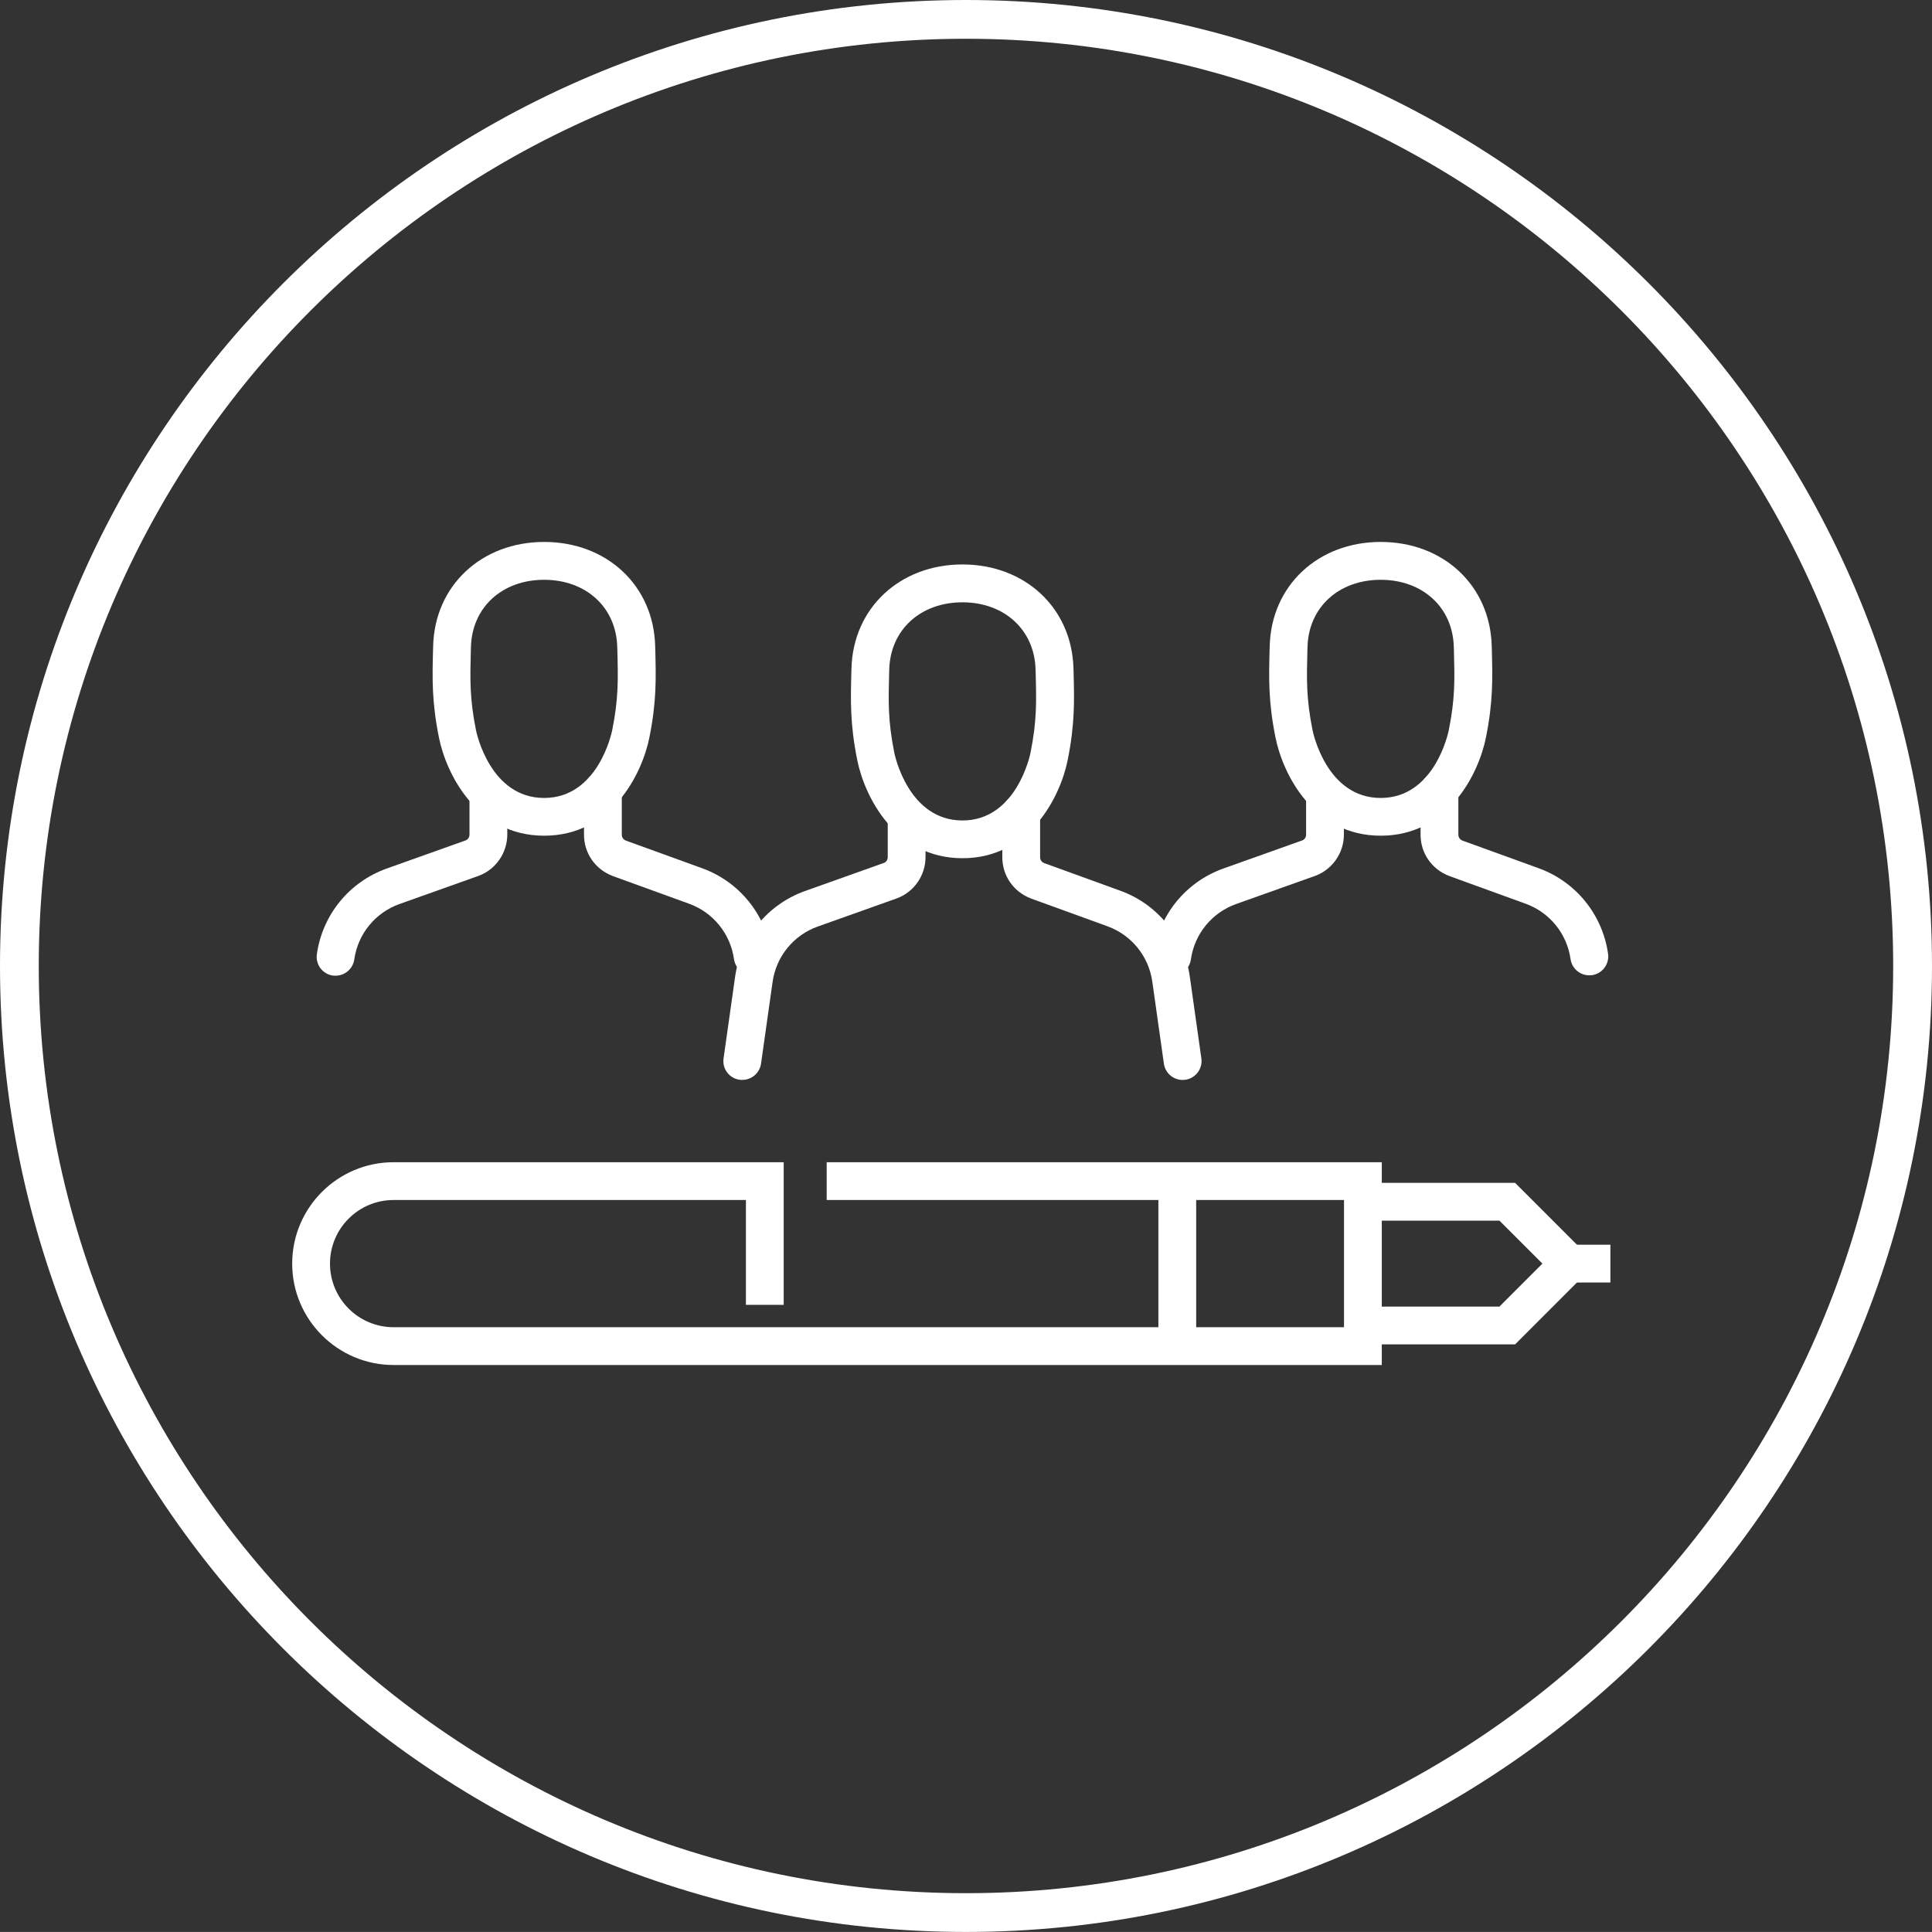
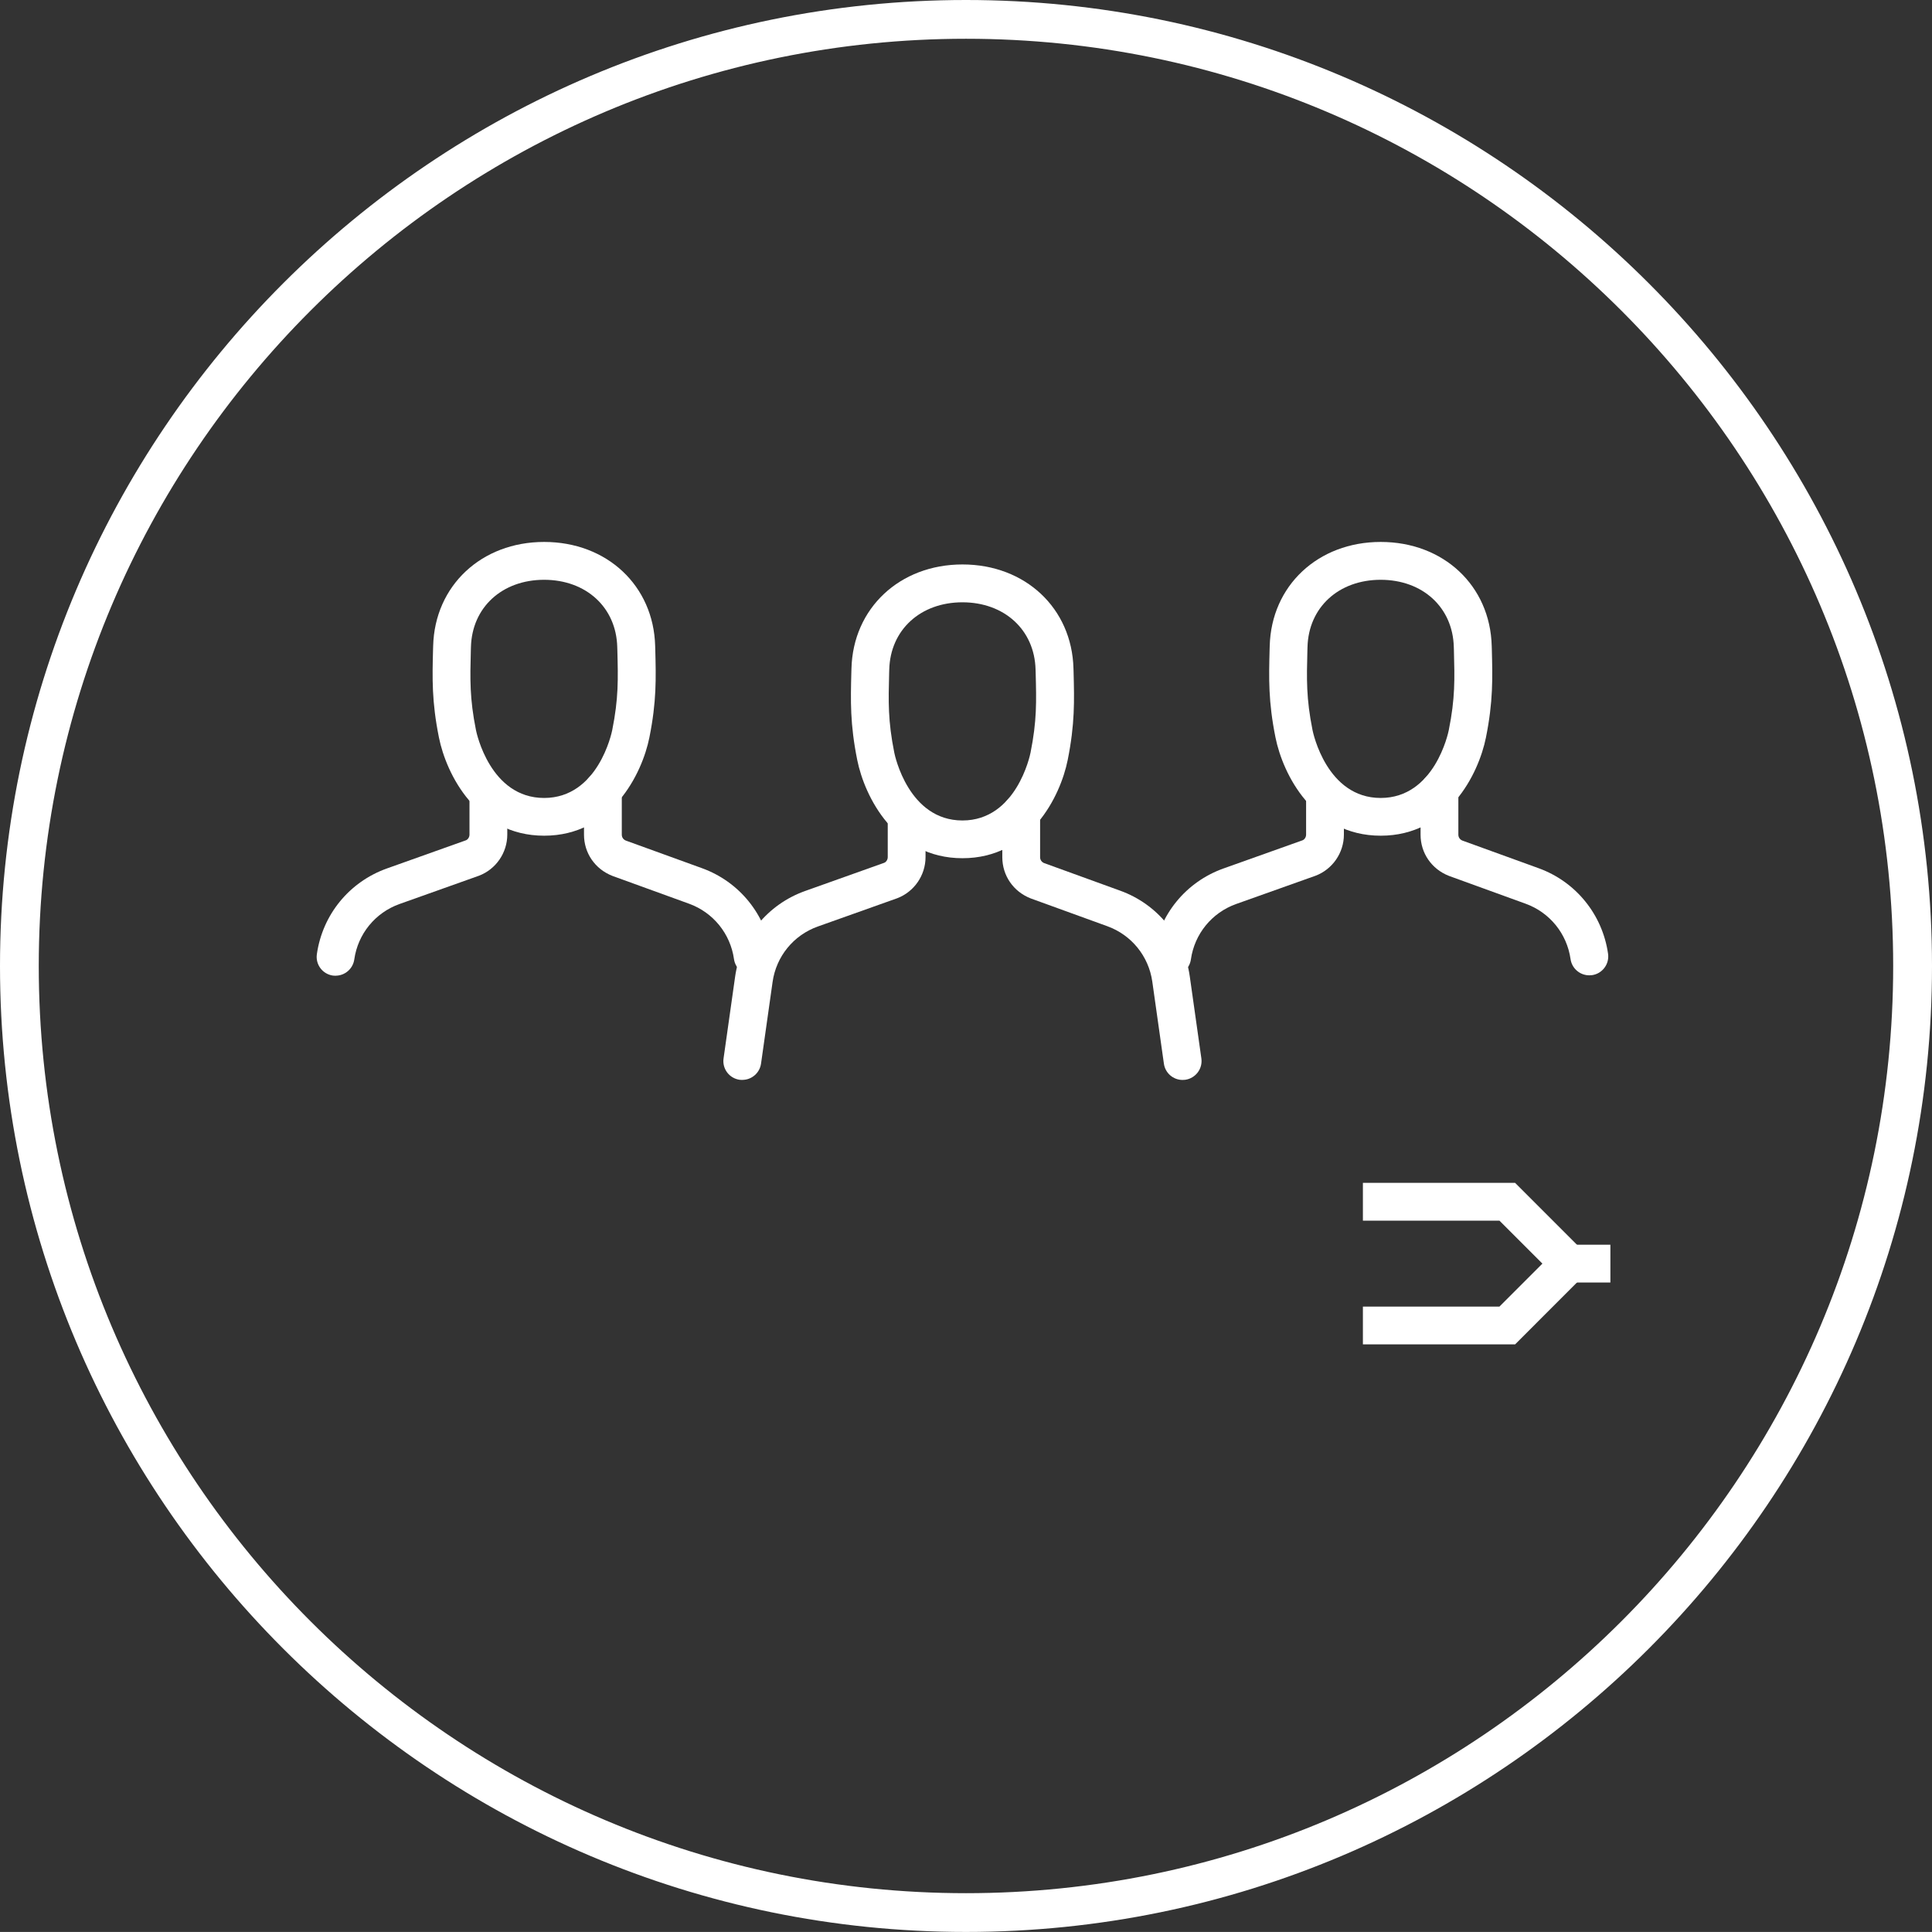
<svg xmlns="http://www.w3.org/2000/svg" id="Calque_1" viewBox="0 0 357.85 357.84">
  <rect x="0" y="0" width="357.85" height="357.84" fill="#333333" stroke="none" />
  <defs>
    <style>.cls-1{fill:#fff;}</style>
  </defs>
  <path class="cls-1" d="M178.92,357.84C80.26,357.84,0,277.58,0,178.92S80.26,0,178.92,0s178.93,80.26,178.93,178.92-80.28,178.92-178.93,178.92Zm0-350.66C84.23,7.18,7.18,84.18,7.18,178.92s77.05,171.74,171.74,171.74,171.74-77,171.74-171.74S273.62,7.18,178.92,7.18Z" />
  <g>
    <g>
      <g>
        <path class="cls-1" d="M217.12,180.73c-.16,0-.33-.01-.5-.03-1.91-.27-3.25-2.04-2.97-3.96,1.04-7.32,6.01-13.4,12.97-15.88l14.62-5.21c.38-.14,.68-.58,.68-1.06v-7.21c0-1.93,1.57-3.5,3.5-3.5s3.5,1.57,3.5,3.5v7.21c0,3.37-2.11,6.43-5.26,7.62l-14.69,5.23c-4.5,1.6-7.72,5.54-8.39,10.27-.25,1.75-1.75,3.01-3.46,3.01Z" />
        <path class="cls-1" d="M294.36,180.65c-1.71,0-3.21-1.26-3.46-3.01-.67-4.7-3.85-8.63-8.32-10.25l-14.19-5.15c-3.23-1.26-5.27-4.24-5.27-7.63v-8.23c0-1.93,1.57-3.5,3.5-3.5s3.5,1.57,3.5,3.5v8.23c0,.48,.29,.9,.74,1.08l14.12,5.12c6.9,2.5,11.83,8.57,12.87,15.85,.27,1.91-1.06,3.69-2.97,3.96-.17,.02-.33,.03-.5,.03Z" />
      </g>
      <path class="cls-1" d="M255.74,154.79c-12.5,0-18.13-11.43-19.49-18.19-1.34-6.67-1.23-10.92-1.09-16.31l.02-.64c.29-11.16,8.93-19.27,20.56-19.27s20.27,8.1,20.56,19.27l.02,.63c.14,5.39,.25,9.65-1.09,16.32-1.36,6.75-6.99,18.19-19.49,18.19Zm0-47.4c-7.8,0-13.37,5.12-13.56,12.45l-.02,.64c-.14,5.33-.23,8.86,.95,14.75,.1,.51,2.64,12.57,12.62,12.57s12.52-12.05,12.62-12.57c1.19-5.9,1.09-9.42,.95-14.76l-.02-.63c-.19-7.33-5.76-12.45-13.56-12.45Z" />
    </g>
    <g>
      <g>
        <path class="cls-1" d="M137.49,200.03c-.16,0-.33-.01-.5-.03-1.91-.27-3.25-2.04-2.97-3.96l2.14-15.13c1.04-7.32,6.01-13.4,12.97-15.88l14.62-5.21c.38-.14,.68-.58,.68-1.06v-7.21c0-1.93,1.57-3.5,3.5-3.5s3.5,1.57,3.5,3.5v7.21c0,3.37-2.11,6.43-5.26,7.62l-14.69,5.23c-4.5,1.6-7.71,5.54-8.38,10.27l-2.14,15.13c-.25,1.75-1.75,3.01-3.46,3.01Z" />
        <path class="cls-1" d="M219.04,200.03c-1.72,0-3.21-1.26-3.46-3.01l-2.15-15.21c-.67-4.7-3.85-8.63-8.32-10.25l-14.19-5.15c-3.23-1.26-5.27-4.24-5.27-7.63v-8.23c0-1.93,1.57-3.5,3.5-3.5s3.5,1.57,3.5,3.5v8.23c0,.48,.29,.9,.74,1.08l14.11,5.12c6.91,2.5,11.83,8.58,12.87,15.85l2.15,15.21c.27,1.91-1.06,3.68-2.98,3.96-.17,.02-.33,.03-.49,.03Z" />
      </g>
      <path class="cls-1" d="M178.27,158.96c-12.5,0-18.13-11.43-19.49-18.19-1.34-6.67-1.23-10.92-1.09-16.31l.02-.64c.29-11.16,8.93-19.27,20.56-19.27s20.27,8.1,20.56,19.27l.02,.63c.14,5.39,.25,9.65-1.09,16.32-1.36,6.76-6.99,18.19-19.49,18.19Zm0-47.4c-7.8,0-13.37,5.12-13.56,12.45l-.02,.64c-.14,5.33-.23,8.86,.95,14.75,.1,.51,2.64,12.57,12.62,12.57s12.52-12.05,12.62-12.57c1.18-5.89,1.09-9.42,.95-14.76l-.02-.63c-.19-7.33-5.76-12.45-13.56-12.45Z" />
    </g>
    <g>
      <g>
        <path class="cls-1" d="M62.16,180.73c-.16,0-.33-.01-.5-.03-1.91-.27-3.25-2.04-2.97-3.96,1.04-7.32,6.01-13.4,12.97-15.88l14.62-5.21c.38-.14,.68-.58,.68-1.06v-7.21c0-1.93,1.57-3.5,3.5-3.5s3.5,1.57,3.5,3.5v7.21c0,3.37-2.11,6.43-5.26,7.62l-14.69,5.23c-4.5,1.6-7.72,5.54-8.39,10.27-.25,1.75-1.75,3.01-3.46,3.01Z" />
        <path class="cls-1" d="M139.41,180.65c-1.71,0-3.21-1.26-3.46-3.01-.67-4.7-3.85-8.63-8.32-10.25l-14.19-5.15c-3.23-1.26-5.27-4.24-5.27-7.63v-8.23c0-1.93,1.57-3.5,3.5-3.5s3.5,1.57,3.5,3.5v8.23c0,.48,.29,.9,.74,1.08l14.12,5.12c6.91,2.5,11.83,8.58,12.87,15.85,.27,1.91-1.06,3.68-2.98,3.96-.17,.02-.33,.03-.5,.03Z" />
      </g>
      <path class="cls-1" d="M100.79,154.79c-12.5,0-18.13-11.43-19.49-18.19-1.34-6.67-1.23-10.92-1.09-16.31l.02-.64c.29-11.16,8.93-19.27,20.56-19.27s20.27,8.1,20.56,19.27l.02,.63c.14,5.39,.25,9.65-1.09,16.32-1.36,6.75-6.99,18.19-19.49,18.19Zm0-47.4c-7.8,0-13.37,5.12-13.56,12.45l-.02,.64c-.14,5.33-.23,8.86,.95,14.75,.1,.51,2.64,12.57,12.62,12.57s12.52-12.05,12.62-12.57c1.18-5.89,1.09-9.42,.95-14.76l-.02-.63c-.19-7.33-5.76-12.45-13.56-12.45Z" />
    </g>
  </g>
  <g>
    <polygon class="cls-1" points="280.63 249.01 252.44 249.01 252.44 242.01 277.73 242.01 285.69 234.05 277.73 226.09 252.44 226.09 252.44 219.09 280.63 219.09 295.58 234.05 280.63 249.01" />
-     <path class="cls-1" d="M255.94,252.83H72.9c-10.35,0-18.78-8.42-18.78-18.78s8.42-18.78,18.78-18.78h72.26v26.42h-7v-19.42H72.9c-6.5,0-11.78,5.28-11.78,11.78s5.28,11.78,11.78,11.78H248.94v-23.56h-95.82v-7h102.82v37.56Z" />
-     <rect class="cls-1" x="214.56" y="218.77" width="7" height="30.56" />
    <rect class="cls-1" x="286.82" y="230.55" width="11.46" height="7" />
  </g>
</svg>